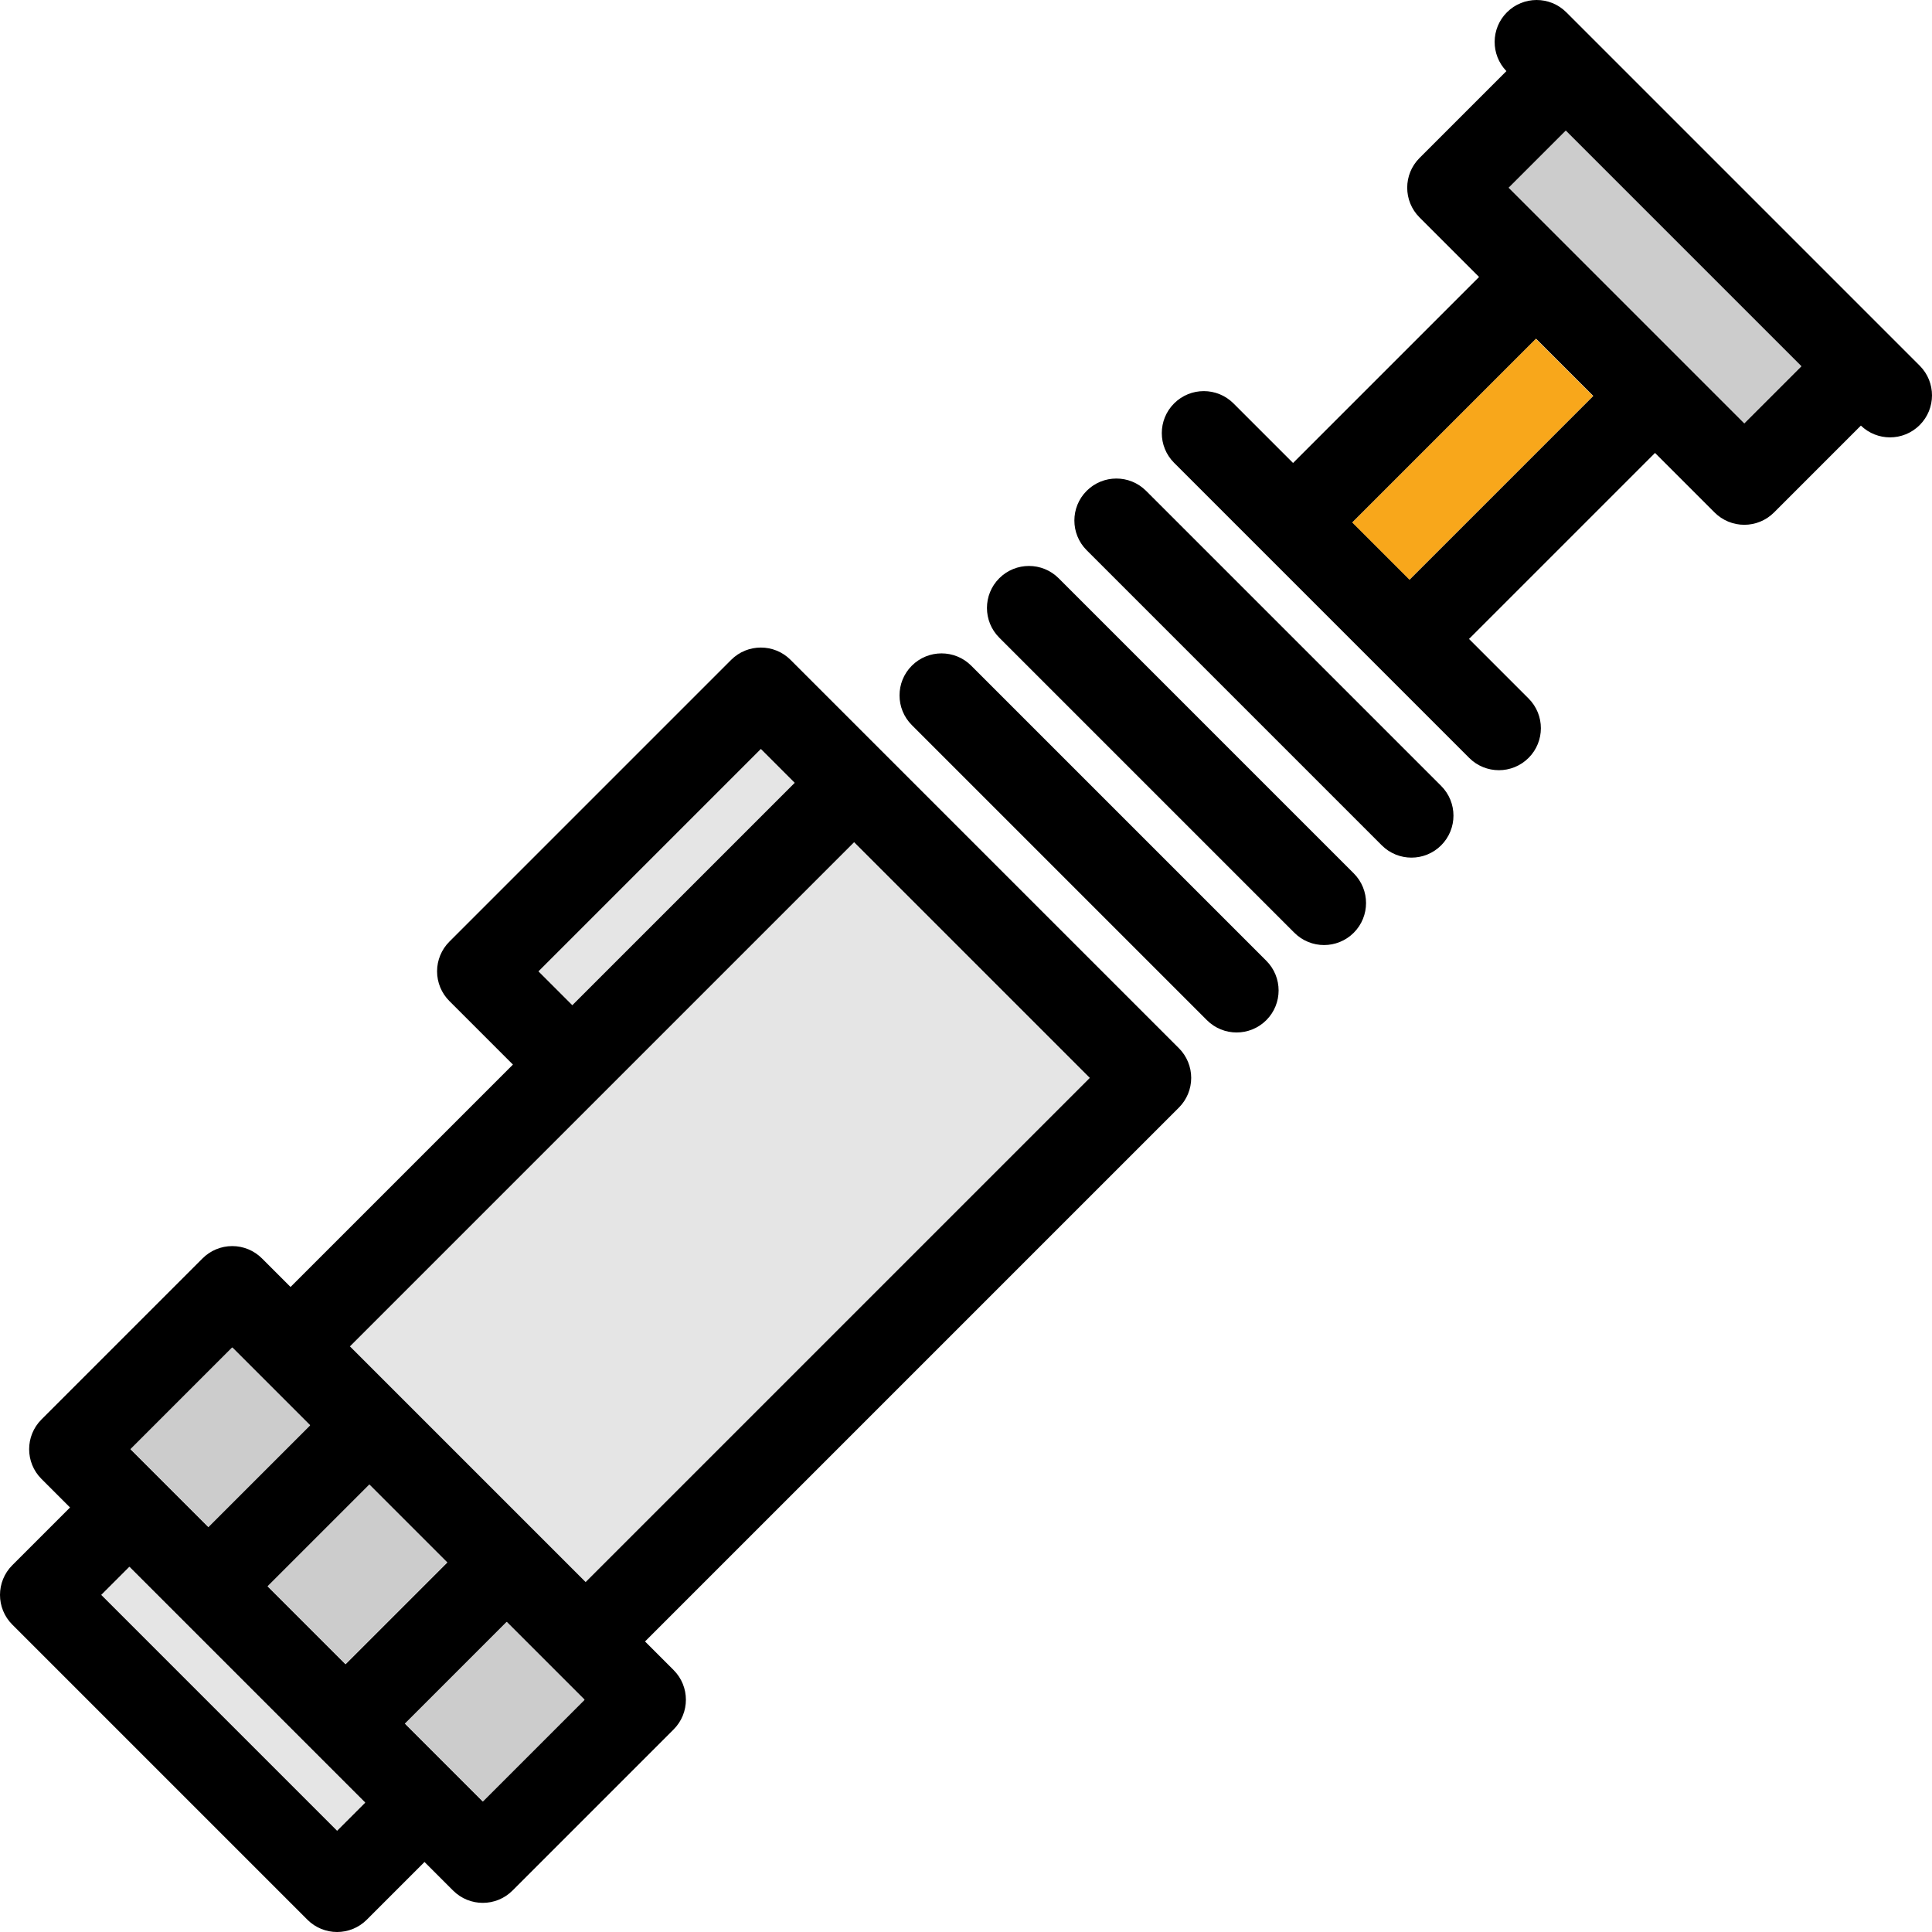
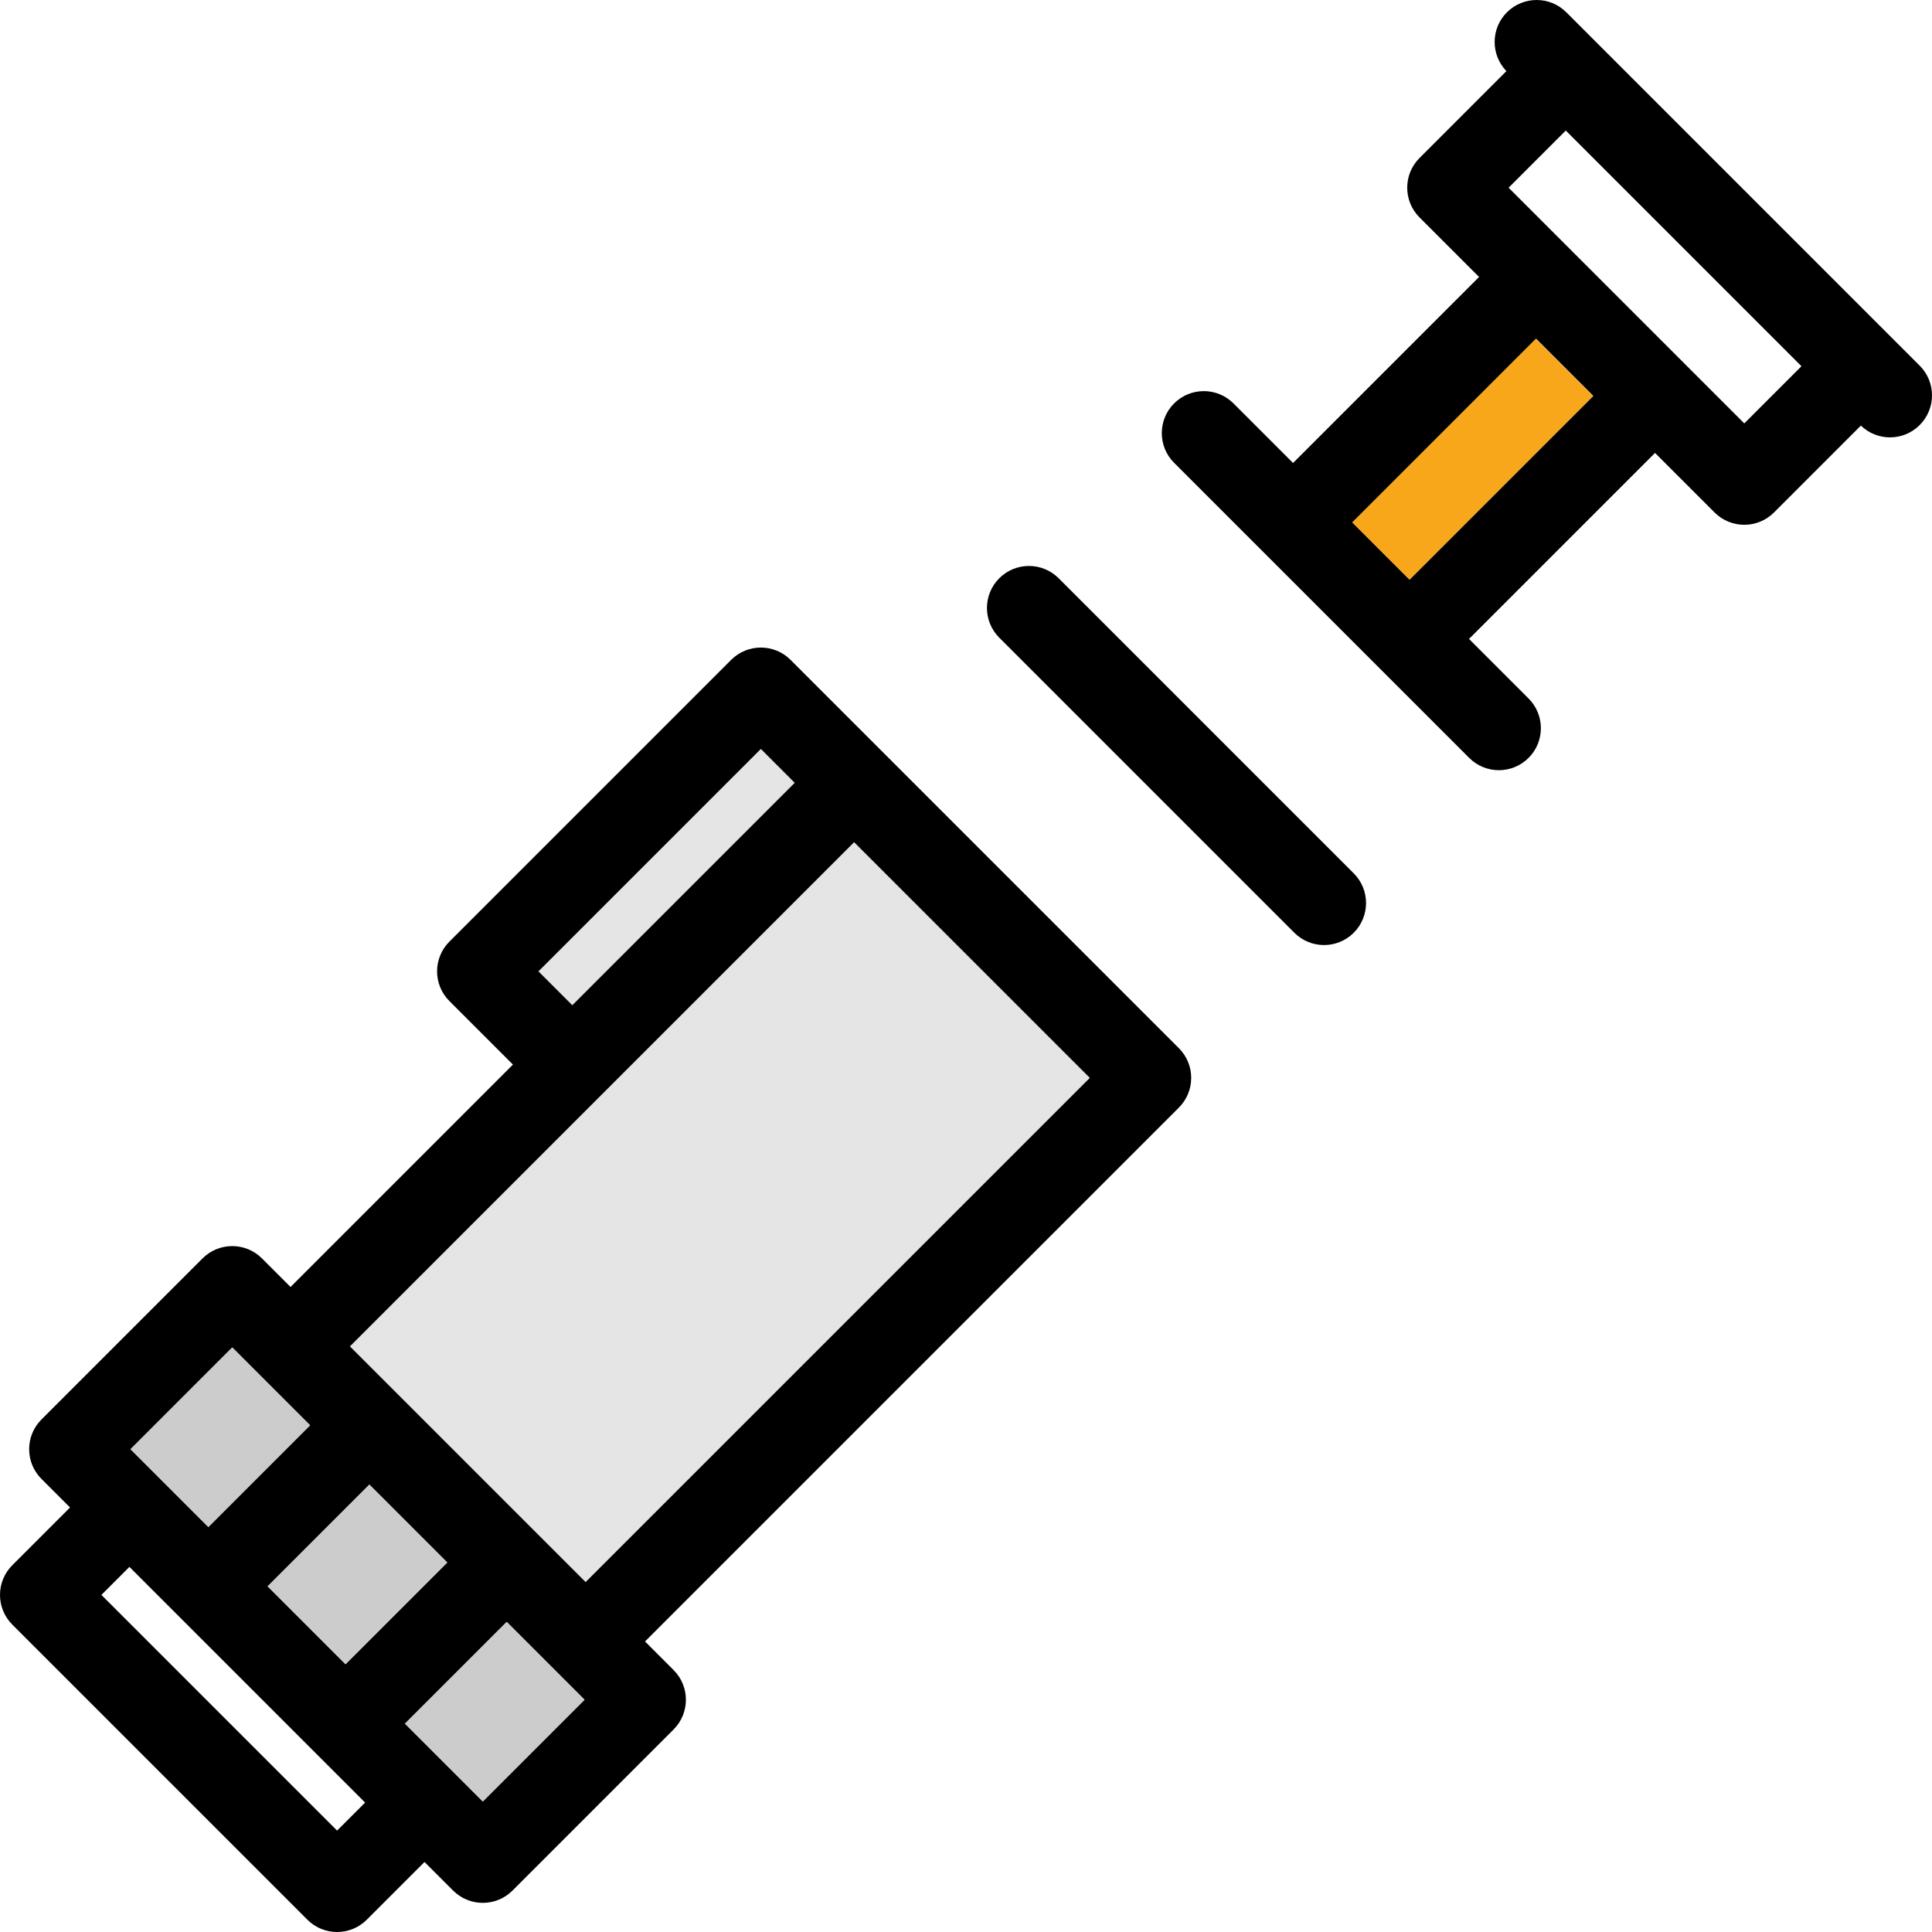
<svg xmlns="http://www.w3.org/2000/svg" version="1.1" id="Capa_1" x="0px" y="0px" viewBox="0 0 460 460" style="enable-background:new 0 0 460 460;" xml:space="preserve">
  <g>
-     <rect x="354.375" y="56.321" transform="matrix(0.707 0.707 -0.707 0.707 162.046 -259.325)" style="fill:#CCCCCC;" width="79.361" height="19.248" />
    <path d="M457.071,87.064l-6.938-6.938L379.874,9.867l-6.938-6.938c-3.906-3.904-10.236-3.904-14.143,0   c-3.86,3.86-3.898,10.088-0.126,14.003L337.979,37.62c-3.905,3.905-3.905,10.237,0,14.143l14.181,14.181l-44.288,44.289   L293.69,96.051c-3.906-3.904-10.236-3.904-14.143,0c-3.905,3.905-3.905,10.237,0,14.143l21.253,21.253l27.753,27.753l21.253,21.253   c1.953,1.952,4.512,2.929,7.071,2.929s5.118-0.977,7.071-2.929c3.905-3.905,3.905-10.237,0-14.143l-14.182-14.182l44.288-44.287   l14.182,14.182c1.876,1.875,4.419,2.929,7.071,2.929s5.196-1.054,7.071-2.929l20.688-20.689c1.935,1.864,4.431,2.803,6.932,2.803   c2.56,0,5.118-0.977,7.071-2.929C460.977,97.302,460.977,90.97,457.071,87.064z M322.015,124.375l43.719-43.72l13.611,13.611   l-43.72,43.719L322.015,124.375z M359.192,44.691l13.61-13.61l56.117,56.117l-13.611,13.611L359.192,44.691z" />
    <rect x="319.765" y="99.696" transform="matrix(0.707 -0.707 0.707 0.707 25.412 279.99)" style="fill:#F8A71B;" width="61.828" height="19.248" />
    <rect x="153.012" y="171.385" transform="matrix(0.707 0.707 -0.707 0.707 194.152 -51.062)" style="fill:#E5E5E5;" width="11.399" height="74.883" />
    <polygon style="fill:#E5E5E5;" points="203.359,200.524 83.318,320.565 95.039,332.287 95.041,332.288 95.042,332.289    111.376,348.623 127.711,364.958 127.712,364.959 127.713,364.96 139.435,376.682 259.476,256.641  " />
    <path d="M210.43,179.31l-22.203-22.202c-3.905-3.904-10.237-3.904-14.142,0L106.993,224.2c-1.875,1.876-2.929,4.419-2.929,7.071   s1.054,5.196,2.929,7.071l15.131,15.131l-52.949,52.949l-6.806-6.806c-1.875-1.875-4.419-2.929-7.071-2.929   s-5.196,1.054-7.071,2.929l-38.36,38.361c-3.905,3.905-3.905,10.237,0,14.143l6.805,6.805L2.929,372.67   c-3.905,3.905-3.905,10.237,0,14.143l70.259,70.259c1.953,1.952,4.512,2.929,7.071,2.929c2.559,0,5.119-0.977,7.071-2.929   l13.744-13.744l6.806,6.806c1.953,1.952,4.512,2.929,7.071,2.929s5.119-0.977,7.071-2.929l38.36-38.36   c3.905-3.905,3.905-10.237,0-14.143l-6.805-6.806L280.69,263.712c1.875-1.876,2.929-4.419,2.929-7.071s-1.054-5.195-2.929-7.071   L210.43,179.31z M86.932,429.185l-6.673,6.673l-56.117-56.117l6.673-6.673l28.059,28.059L86.932,429.185z M63.751,377.72   l24.219-24.218l18.529,18.529L82.28,396.248L63.751,377.72z M62.105,327.637l11.723,11.723l-24.219,24.218L31.081,345.05   l24.218-24.219L62.105,327.637z M96.422,410.391l24.218-24.218l11.723,11.723l6.806,6.806l-24.218,24.218L96.422,410.391z    M127.713,364.96L127.713,364.96l-0.002-0.002l-16.335-16.334L95.043,332.29c0,0-0.001-0.001-0.001-0.002   c0,0-0.001-0.001-0.002-0.001l-11.721-11.721l120.041-120.041l56.117,56.116L139.435,376.682L127.713,364.96z M181.156,178.321   l8.06,8.061l-52.95,52.95l-8.06-8.06L181.156,178.321z" />
-     <path d="M231.245,158.496c-3.904-3.903-10.236-3.904-14.142,0c-3.905,3.905-3.905,10.237,0,14.143l70.258,70.259   c1.953,1.952,4.512,2.929,7.071,2.929c2.559,0,5.118-0.977,7.071-2.929c3.905-3.905,3.905-10.237,0-14.143L231.245,158.496z" />
    <path d="M252.061,137.681c-3.906-3.904-10.236-3.904-14.143,0c-3.905,3.905-3.905,10.237,0,14.143l70.259,70.259   c1.953,1.952,4.512,2.929,7.071,2.929s5.118-0.977,7.071-2.929c3.905-3.905,3.905-10.237,0-14.143L252.061,137.681z" />
-     <path d="M272.875,116.865c-3.906-3.904-10.236-3.904-14.143,0c-3.905,3.905-3.905,10.237,0,14.143l70.26,70.26   c1.953,1.952,4.512,2.929,7.071,2.929s5.118-0.977,7.071-2.929c3.905-3.905,3.905-10.237,0-14.143L272.875,116.865z" />
-     <polygon style="fill:#E5E5E5;" points="24.142,379.741 80.259,435.858 86.932,429.185 58.873,401.127 30.815,373.068  " />
    <polygon style="fill:#CCCCCC;" points="31.081,345.05 49.609,363.578 73.827,339.359 62.105,327.637 55.299,320.831  " />
    <rect x="68" y="361.773" transform="matrix(0.707 -0.707 0.707 0.707 -240.143 169.989)" style="fill:#CCCCCC;" width="34.25" height="26.204" />
    <polygon style="fill:#CCCCCC;" points="139.169,404.701 132.363,397.895 120.64,386.172 96.422,410.391 114.951,428.919  " />
  </g>
  <g>
</g>
  <g>
</g>
  <g>
</g>
  <g>
</g>
  <g>
</g>
  <g>
</g>
  <g>
</g>
  <g>
</g>
  <g>
</g>
  <g>
</g>
  <g>
</g>
  <g>
</g>
  <g>
</g>
  <g>
</g>
  <g>
</g>
</svg>